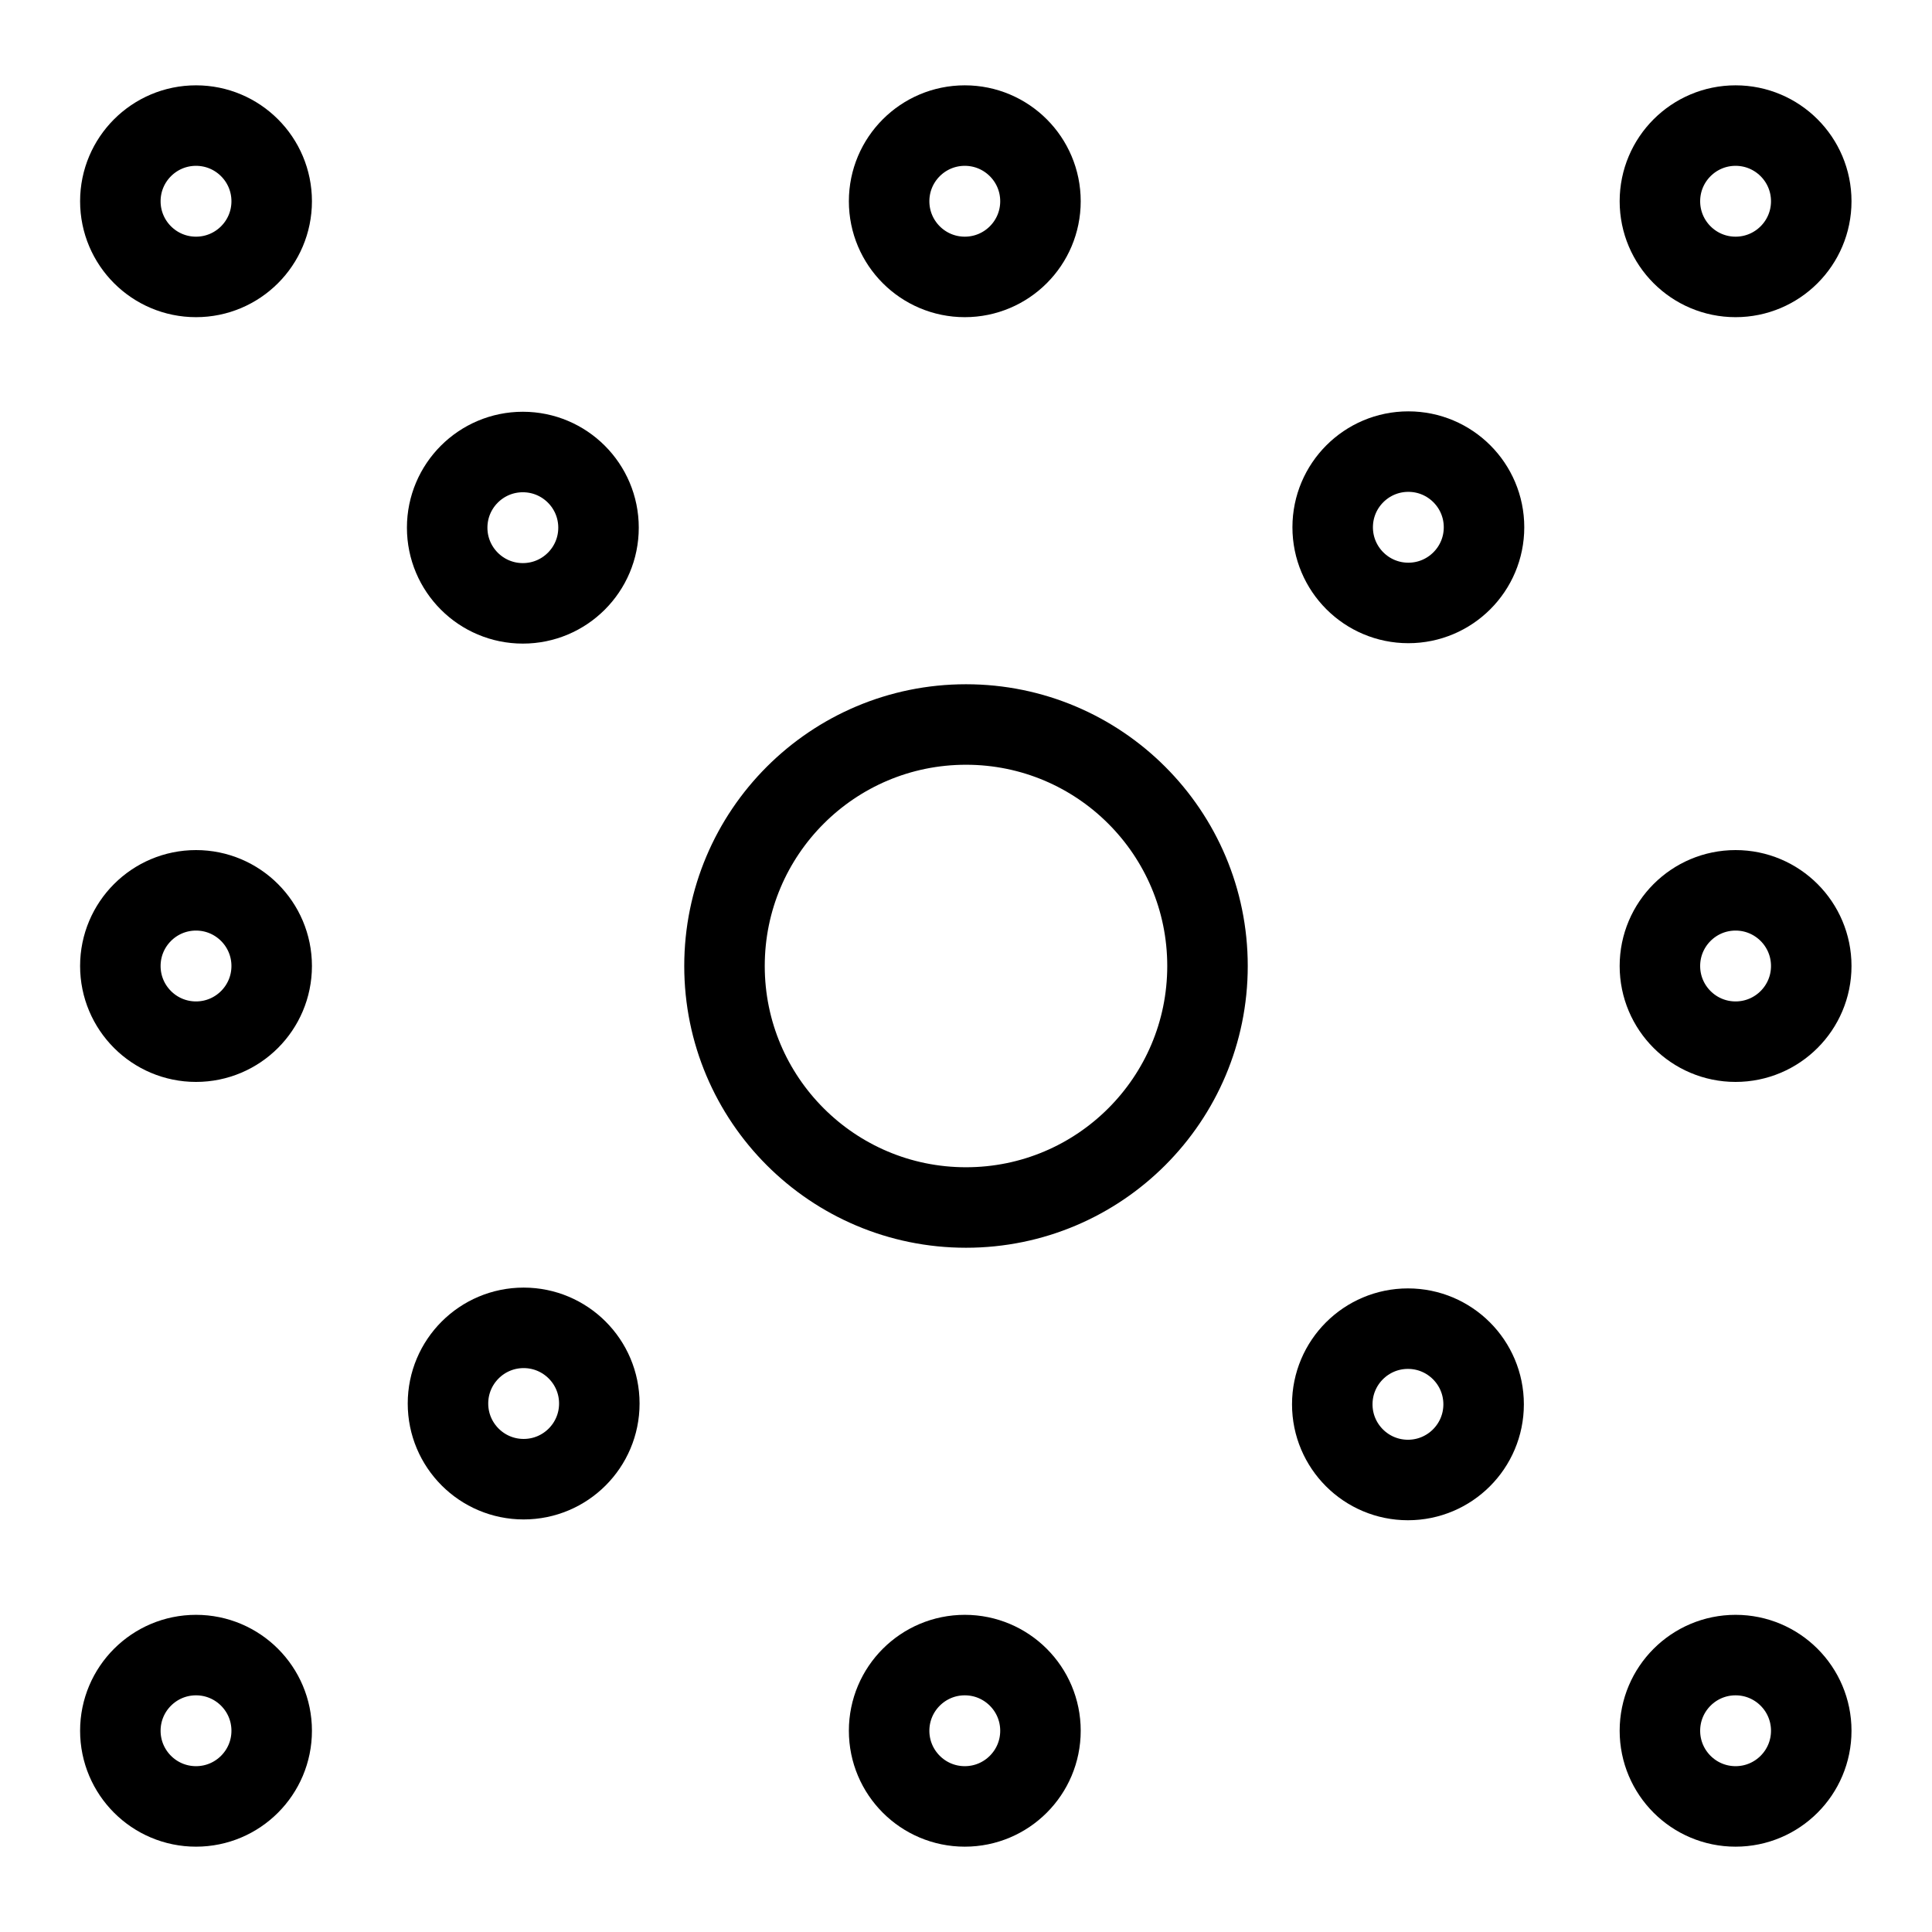
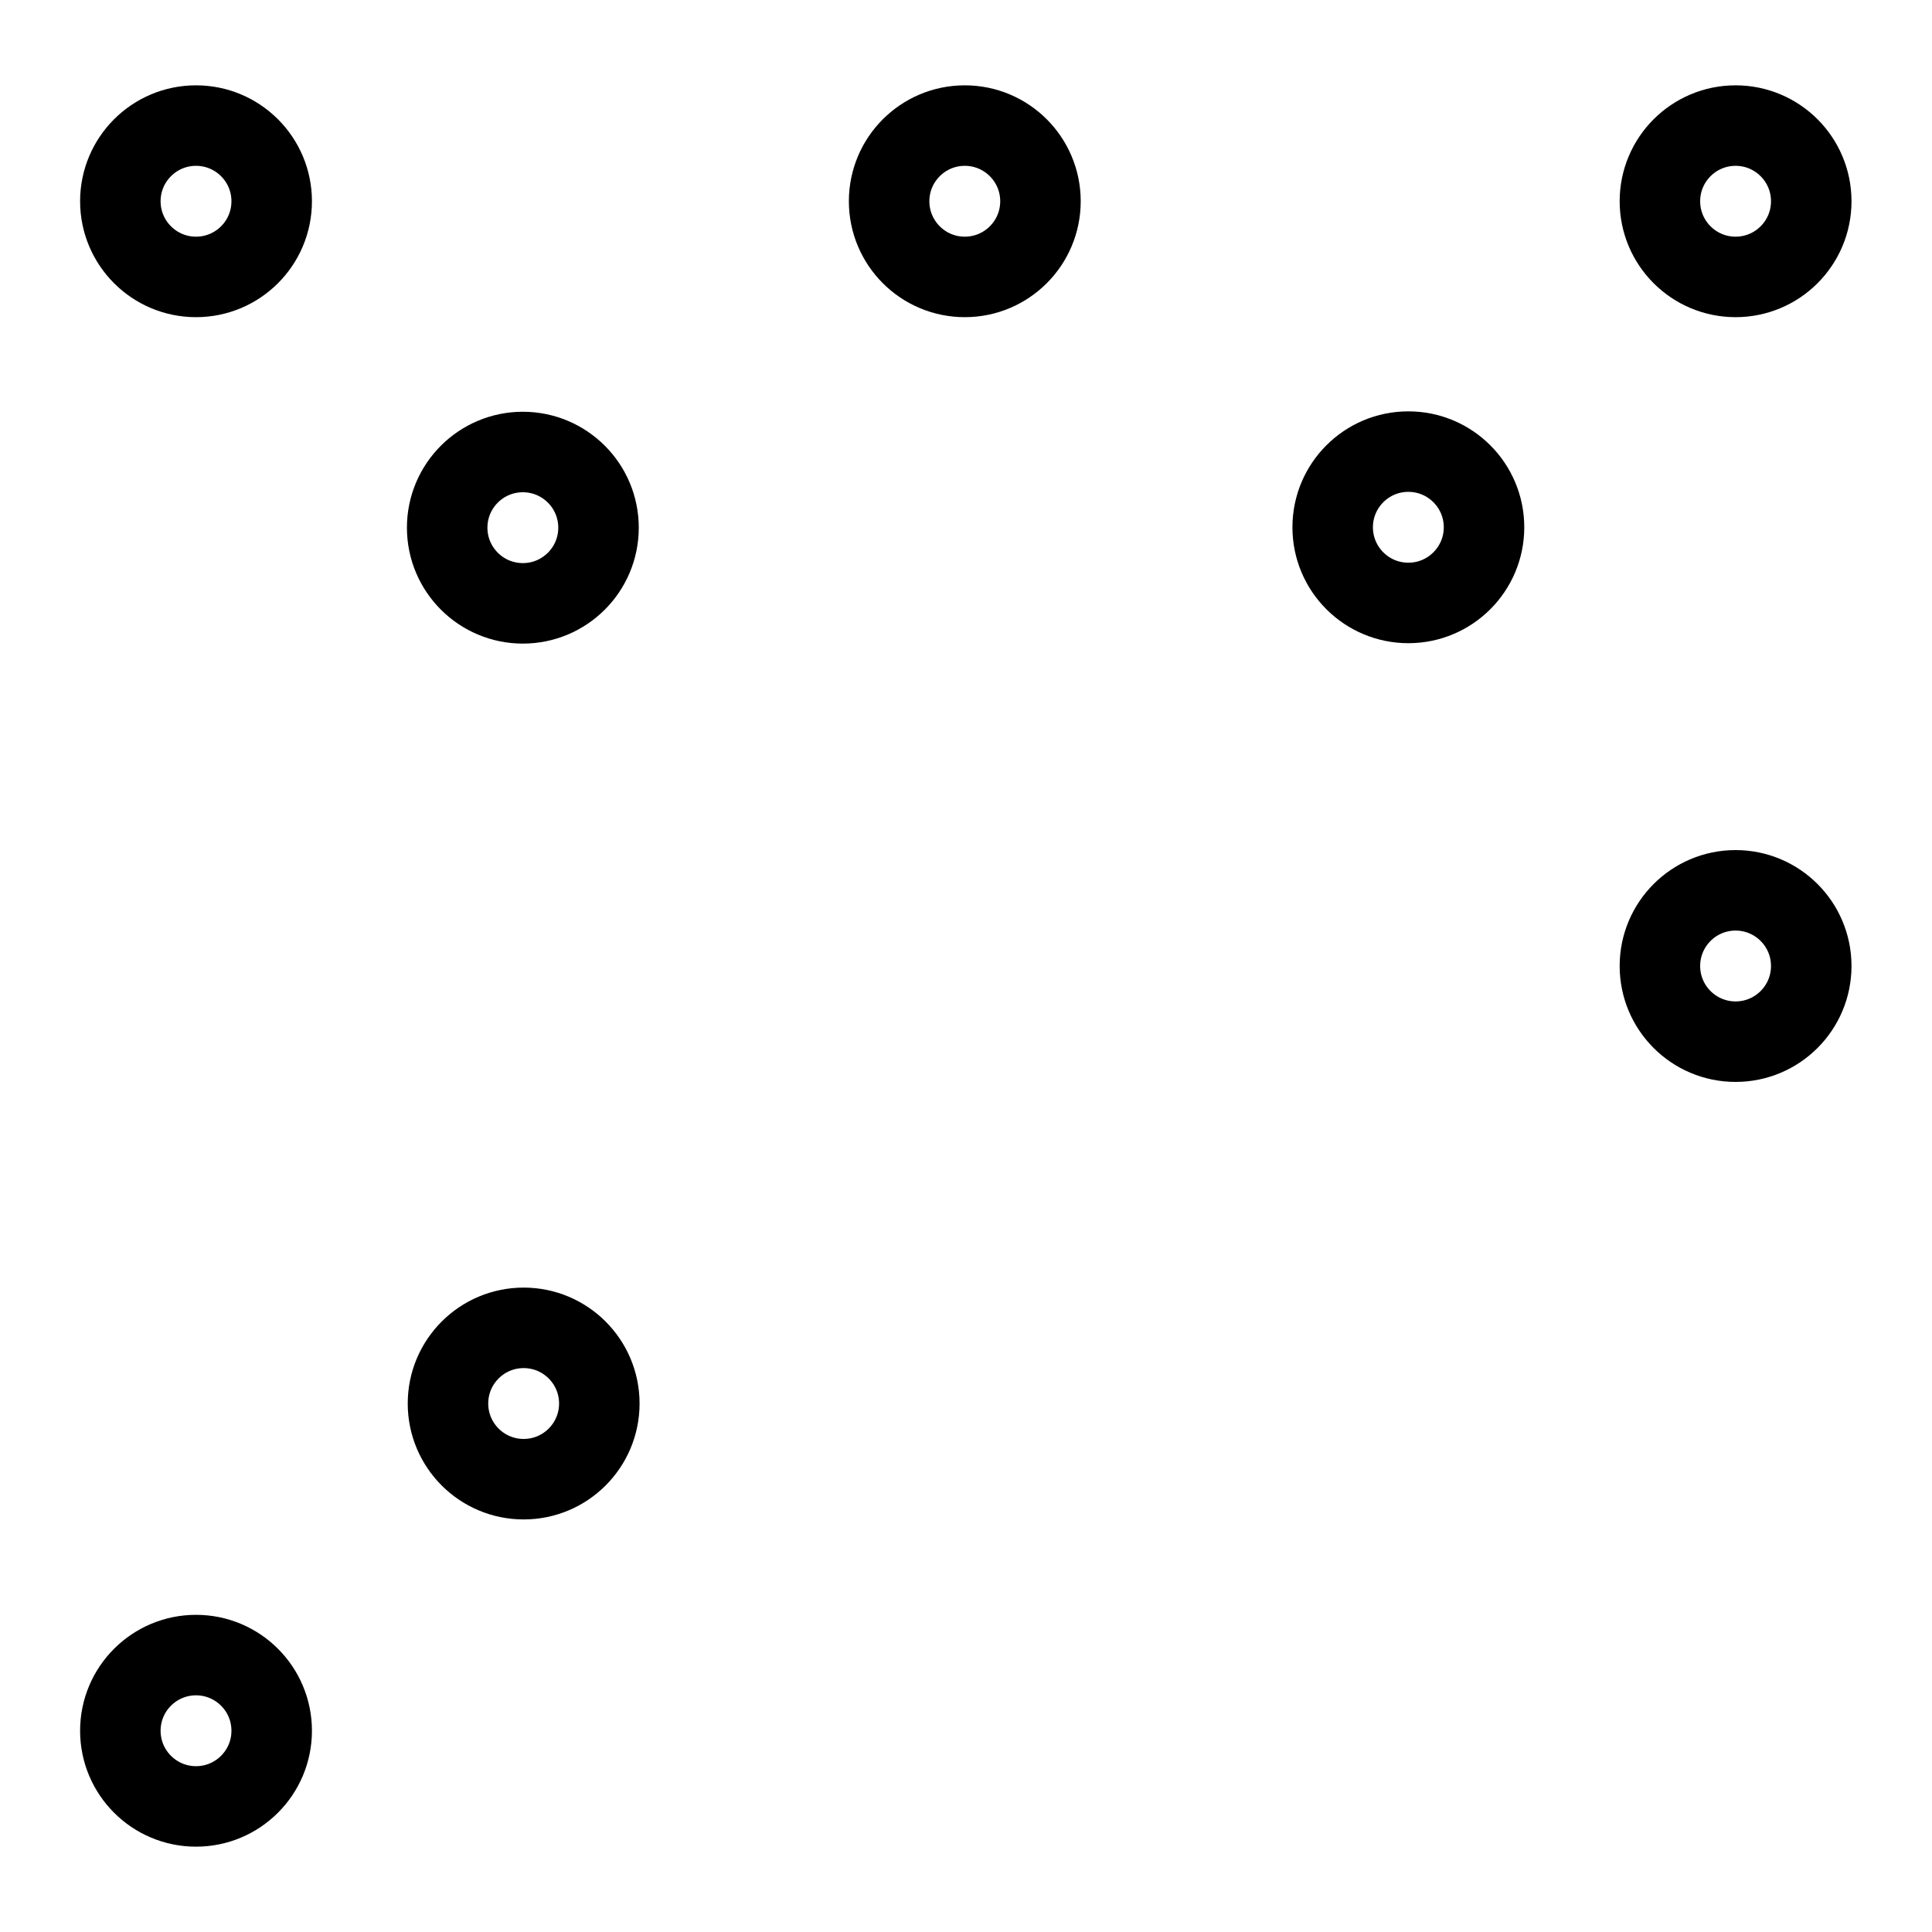
<svg xmlns="http://www.w3.org/2000/svg" viewBox="0 0 48 48">
  <defs>
    <style>.cls-1,.cls-2{fill:none;}.cls-2{stroke:#000000;stroke-miterlimit:10;stroke-width:2px;}</style>
  </defs>
  <g id="Graphics">
    <rect class="cls-1" width="48" height="48" />
    <circle class="cls-2" cx="43.12" cy="24" r="1.88" />
    <circle class="cls-2" cx="34.99" cy="13.1" r="1.88" />
    <circle class="cls-2" cx="43.12" cy="5" r="1.88" />
    <circle class="cls-2" cx="23.97" cy="5" r="1.88" />
    <circle class="cls-2" cx="12.99" cy="13.11" r="1.88" />
    <circle class="cls-2" cx="4.87" cy="5" r="1.88" />
-     <circle class="cls-2" cx="24" cy="24" r="6" />
-     <circle class="cls-2" cx="4.87" cy="24" r="1.88" />
-     <circle class="cls-2" cx="34.98" cy="34.89" r="1.88" />
-     <circle class="cls-2" cx="43.12" cy="43" r="1.88" />
-     <circle class="cls-2" cx="23.97" cy="43" r="1.88" />
    <circle class="cls-2" cx="13.01" cy="34.87" r="1.88" />
    <circle class="cls-2" cx="4.87" cy="43" r="1.88" />
  </g>
</svg>